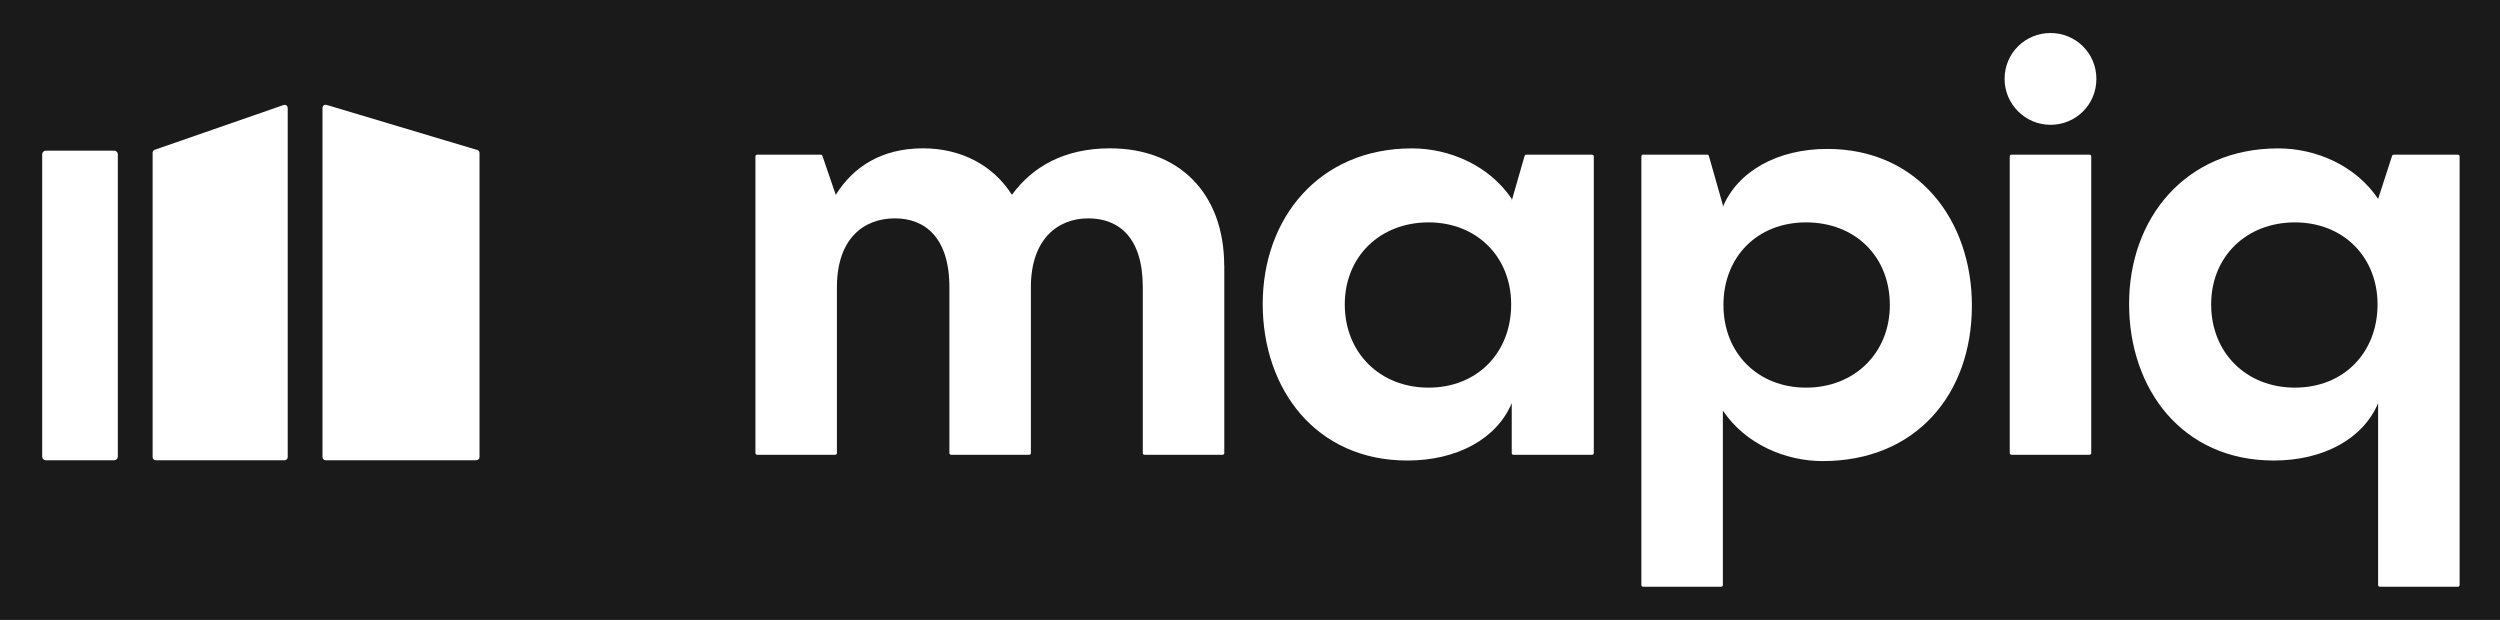
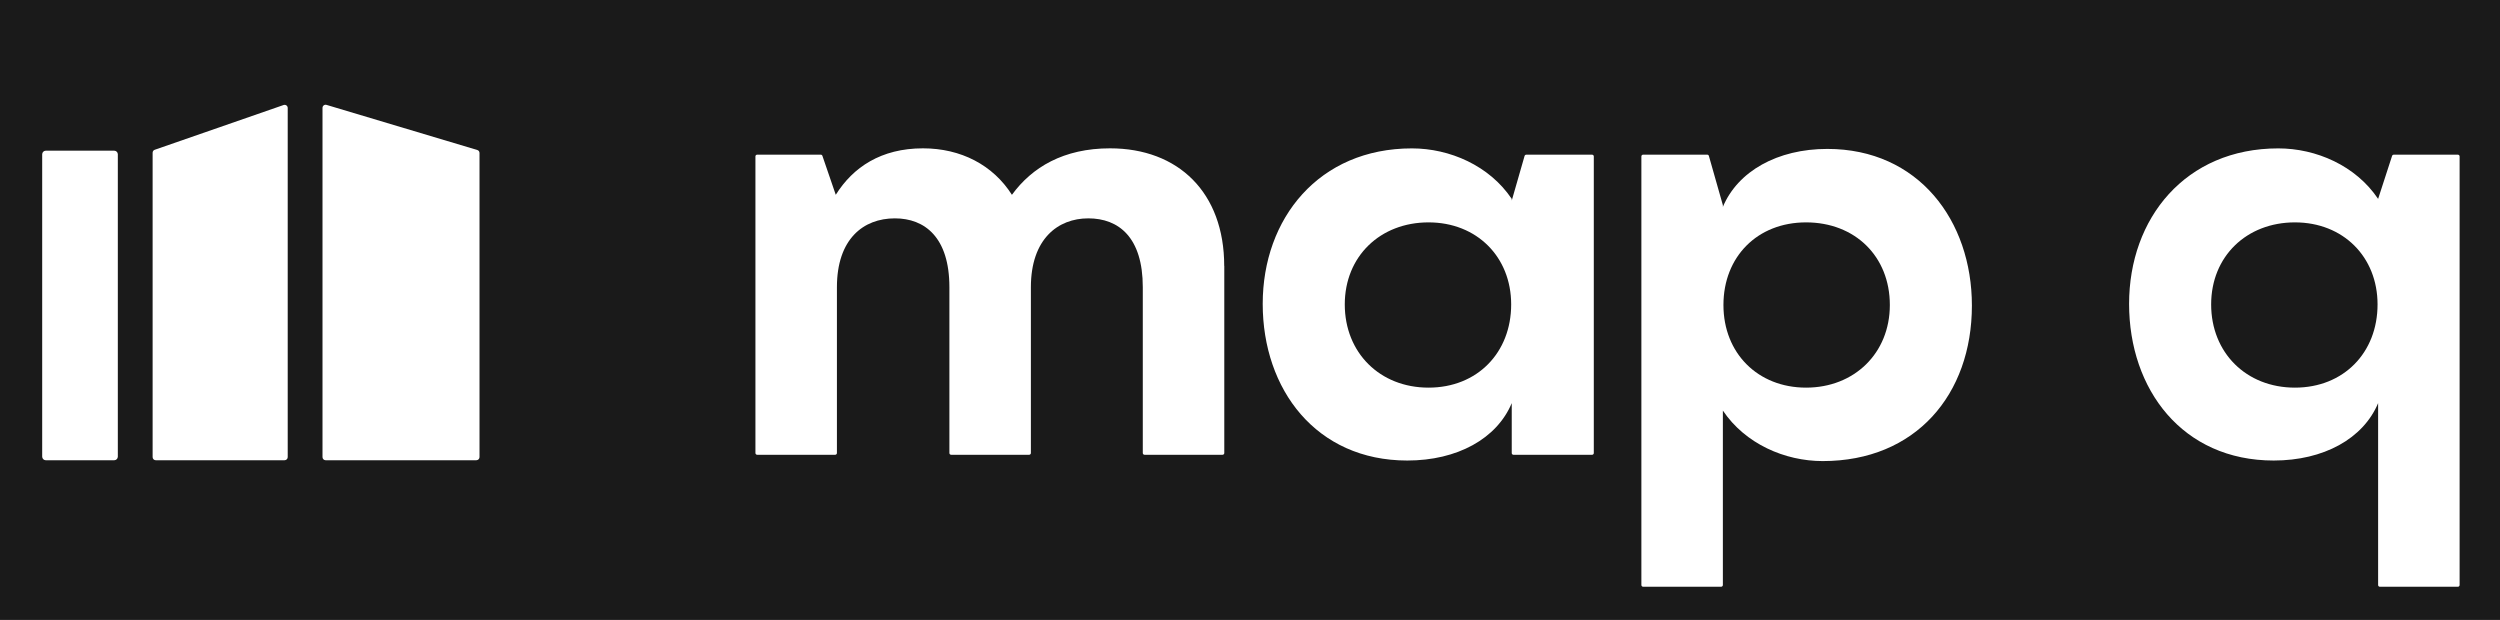
<svg xmlns="http://www.w3.org/2000/svg" width="1363" height="338" viewBox="0 0 1363 338" fill="none">
  <rect width="1363" height="338" fill="#1A1A1A" />
  <g clip-path="url(#clip0_5_28)">
    <path d="M62.27 82.15H24.97C23.882 82.15 23 83.032 23 84.12V248.96C23 250.048 23.882 250.93 24.97 250.93H62.27C63.358 250.93 64.24 250.048 64.24 248.96V84.12C64.24 83.032 63.358 82.15 62.27 82.15Z" fill="white" />
    <path d="M259.73 250.92H177.52C176.59 250.92 175.83 250.16 175.83 249.23V58.8C175.83 57.67 176.92 56.85 178.01 57.18L260.22 81.78C260.94 81.99 261.43 82.65 261.43 83.4V249.22C261.43 250.15 260.67 250.91 259.74 250.91L259.73 250.92Z" fill="white" />
    <path d="M84.9 250.92H155.17C156.1 250.92 156.86 250.16 156.86 249.23V58.85C156.86 57.7 155.74 56.89 154.65 57.24L84.38 81.65C83.68 81.87 83.21 82.53 83.21 83.26V249.23C83.21 250.16 83.97 250.92 84.9 250.92Z" fill="white" />
-     <path d="M1092.9 43.03C1092.9 28.95 1104.16 18 1117.93 18C1131.7 18 1142.95 28.95 1142.95 43.03C1142.95 57.11 1131.69 68.05 1117.93 68.05C1104.17 68.05 1092.9 56.79 1092.9 43.03ZM1140.14 85.26V247C1140.14 247.52 1139.72 247.94 1139.2 247.94H1096.65C1096.13 247.94 1095.71 247.52 1095.71 247V85.26C1095.71 84.74 1096.13 84.32 1096.65 84.32H1139.2C1139.72 84.32 1140.14 84.74 1140.14 85.26Z" fill="white" />
    <path d="M832.1 84.33H868C868.52 84.33 868.94 84.75 868.94 85.27V247.01C868.94 247.53 868.52 247.95 868 247.95H825.14C824.62 247.95 824.2 247.53 824.2 247.01V219.79C816.07 239.19 794.48 251.08 767.26 251.08C717.52 251.08 688.43 212.29 688.43 165.68C688.43 119.07 719.09 80.9 769.77 80.9C790.41 80.9 812 90.28 824.2 108.43V109.37L831.2 85.02C831.32 84.62 831.68 84.34 832.1 84.34V84.33ZM823.89 165.98C823.89 140.01 805.12 121.24 778.84 121.24C752.56 121.24 733.17 139.7 733.17 165.98C733.17 192.26 752.25 211.34 778.84 211.34C805.43 211.34 823.89 192.26 823.89 165.98Z" fill="white" />
    <path d="M667.48 145.01V247C667.48 247.52 667.06 247.94 666.54 247.94H623.99C623.47 247.94 623.05 247.52 623.05 247V156.59C623.05 129.37 609.91 119.05 593.33 119.05C576.75 119.05 562.04 130.31 562.04 156.59V247C562.04 247.52 561.62 247.94 561.1 247.94H518.55C518.03 247.94 517.61 247.52 517.61 247V156.59C517.61 129.37 504.16 119.05 487.89 119.05C470.68 119.05 456.29 130.31 456.29 156.59V247C456.29 247.52 455.87 247.94 455.35 247.94H412.8C412.28 247.94 411.86 247.52 411.86 247V85.26C411.86 84.74 412.28 84.32 412.8 84.32H447.48C447.88 84.32 448.24 84.57 448.37 84.95L455.66 106.21C465.04 91.19 480.37 80.87 503.21 80.87C523.85 80.87 541.37 89.94 551.7 106.21C562.65 91.19 579.85 80.87 605.19 80.87C642.42 80.87 667.44 104.96 667.44 145L667.48 145.01Z" fill="white" />
    <path d="M1075.08 166.6C1075.08 215.09 1044.42 251.38 993.74 251.38C973.1 251.38 951.51 242 939.31 223.85V318.95C939.31 319.47 938.89 319.89 938.37 319.89H895.82C895.3 319.89 894.88 319.47 894.88 318.95V85.26C894.88 84.74 895.3 84.32 895.82 84.32H930.78C931.2 84.32 931.57 84.6 931.68 85L939.31 111.85V112.79C947.44 93.4 969.03 81.19 996.25 81.19C1045.99 81.19 1075.08 120.3 1075.08 166.59V166.6ZM1030.34 166.29C1030.34 139.7 1011.26 121.24 984.67 121.24C958.08 121.24 939.62 140.01 939.62 166.29C939.62 192.57 958.39 211.34 984.67 211.34C1010.95 211.34 1030.34 192.57 1030.34 166.29Z" fill="white" />
    <path d="M1305.05 84.33H1340.04C1340.56 84.33 1340.98 84.75 1340.98 85.27V318.96C1340.98 319.48 1340.56 319.9 1340.04 319.9H1297.49C1296.97 319.9 1296.55 319.48 1296.55 318.96V219.79C1288.42 239.19 1266.83 251.08 1239.61 251.08C1189.87 251.08 1160.78 212.29 1160.78 165.68C1160.78 119.07 1191.44 80.9 1242.12 80.9C1262.76 80.9 1284.35 90.28 1296.55 108.43L1304.16 84.99C1304.29 84.6 1304.64 84.34 1305.05 84.34V84.33ZM1296.24 165.98C1296.24 140.01 1277.47 121.24 1251.19 121.24C1224.91 121.24 1205.52 139.7 1205.52 165.98C1205.52 192.26 1224.6 211.34 1251.19 211.34C1277.78 211.34 1296.24 192.26 1296.24 165.98Z" fill="white" />
  </g>
  <defs>
    <clipPath id="clip0_5_28">
      <rect width="1317.97" height="301.89" fill="white" transform="translate(23 18)" />
    </clipPath>
  </defs>
</svg>